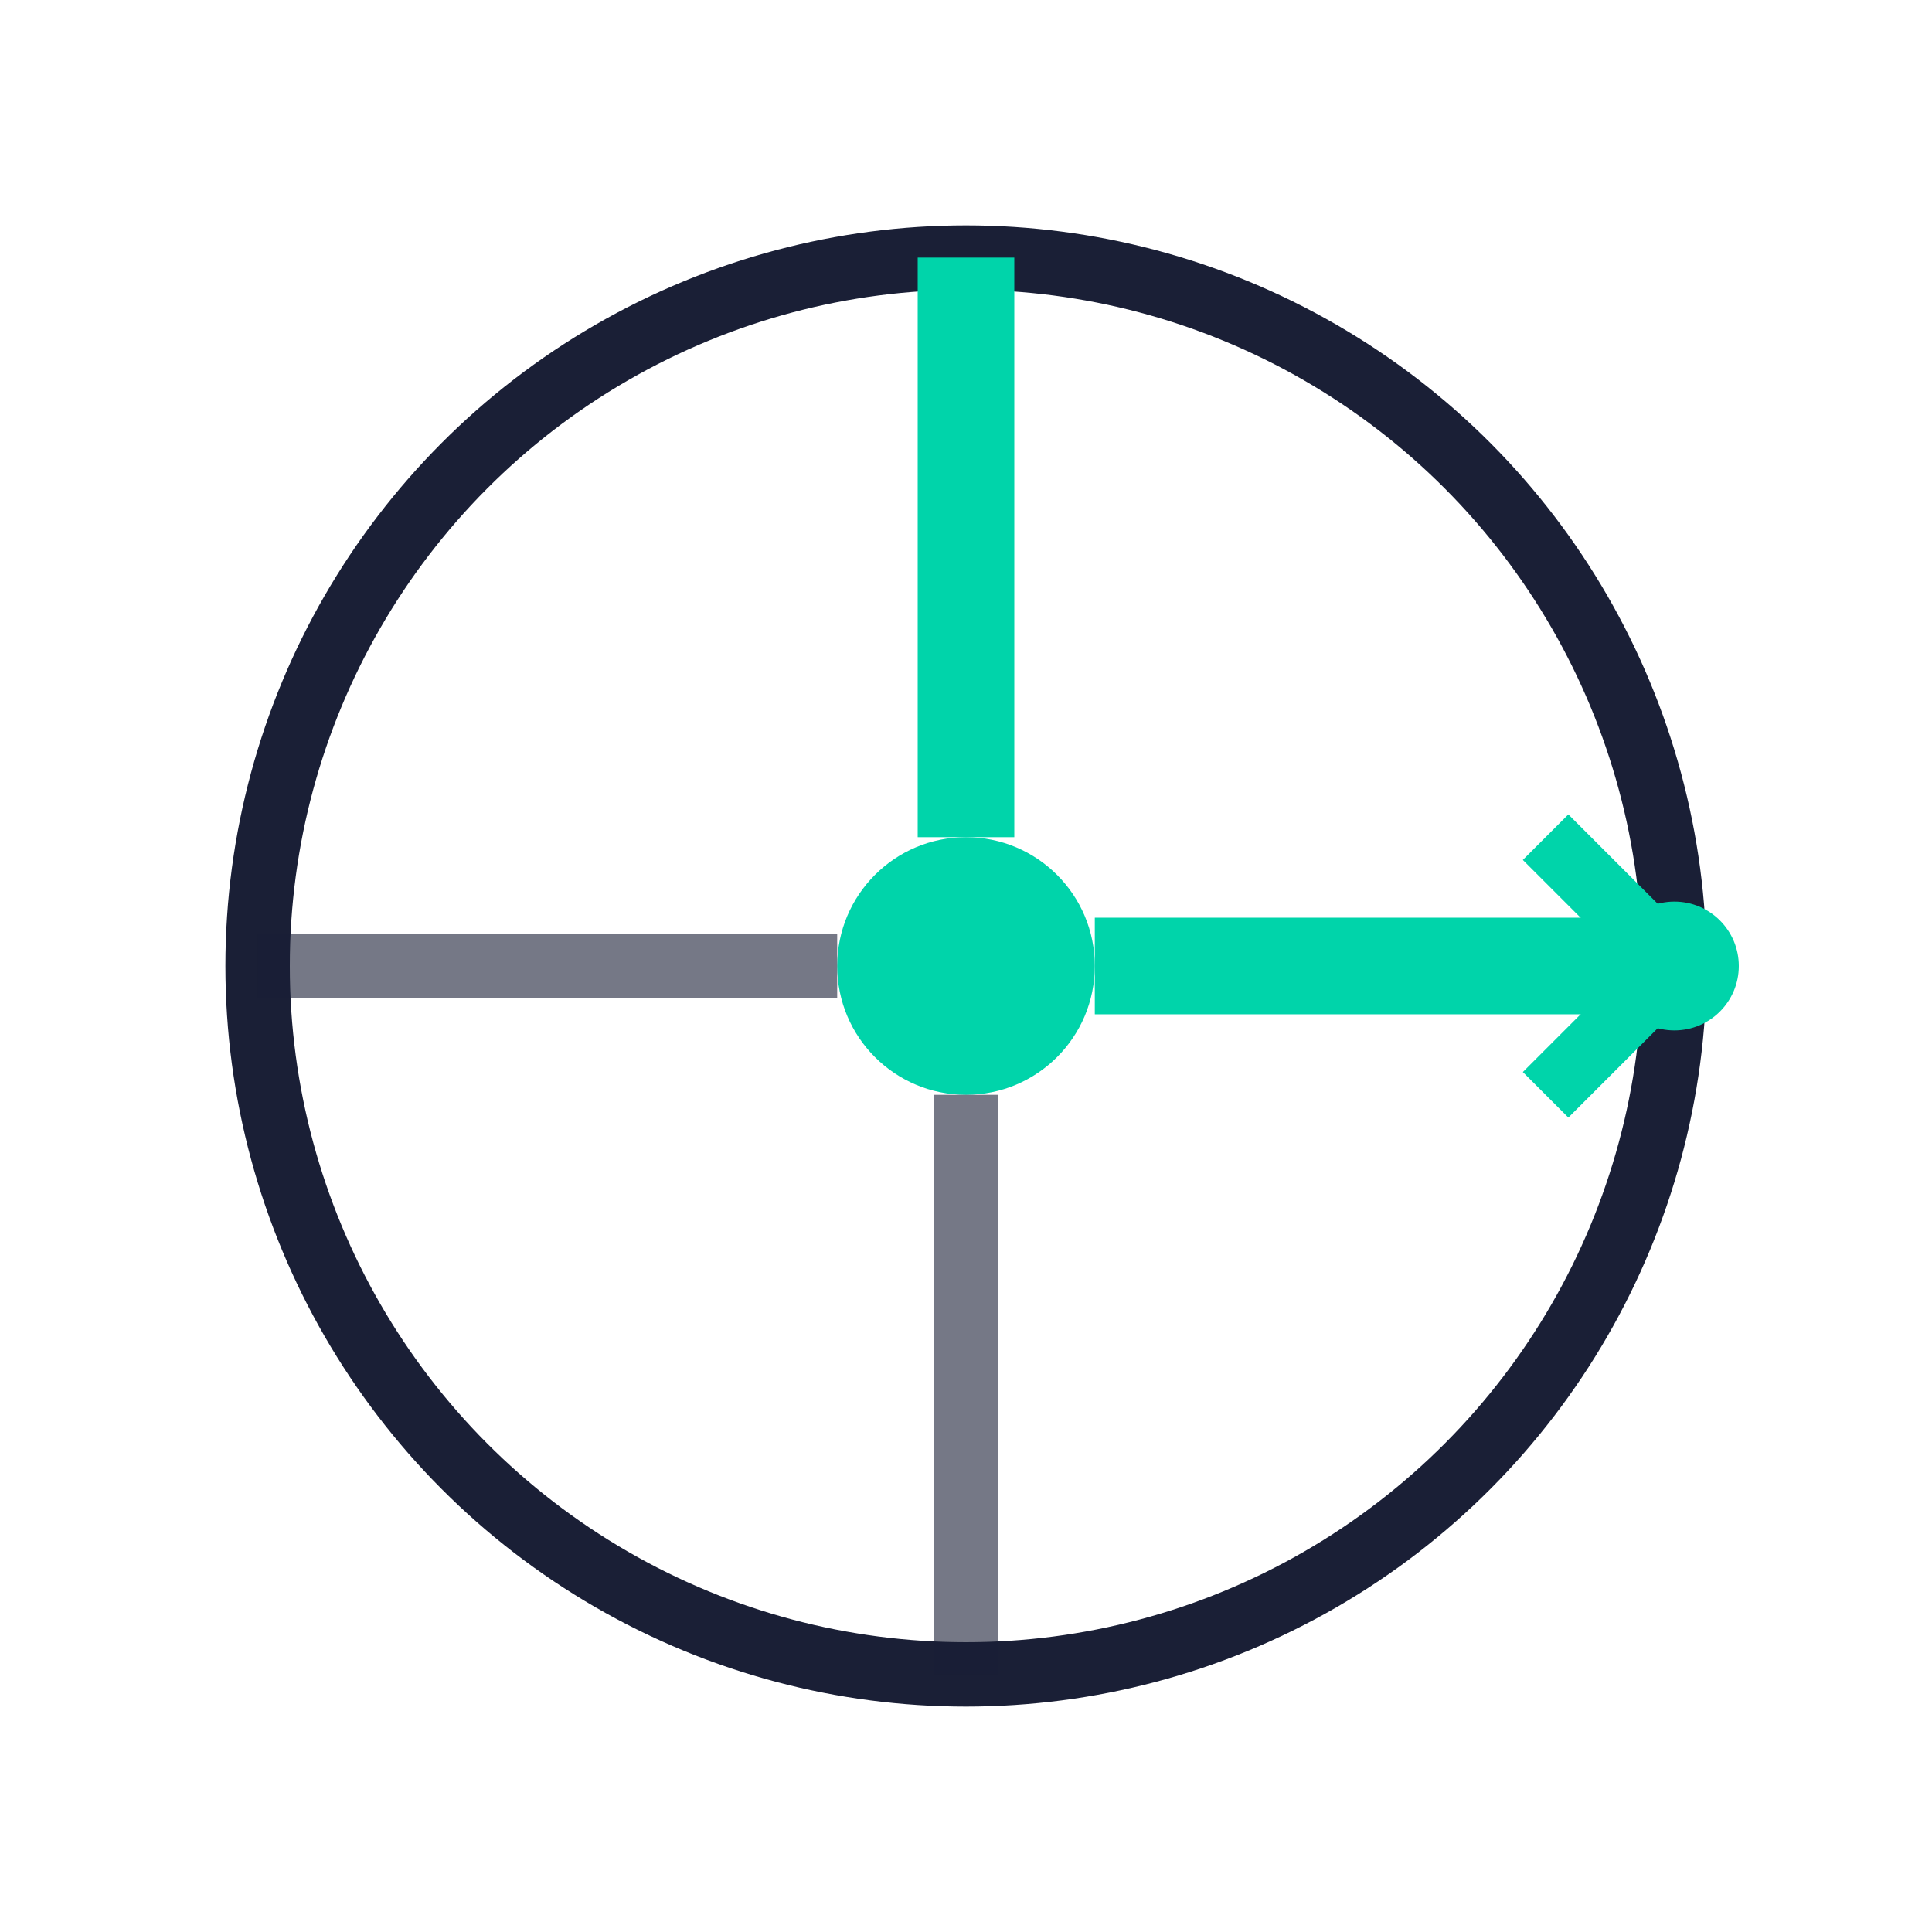
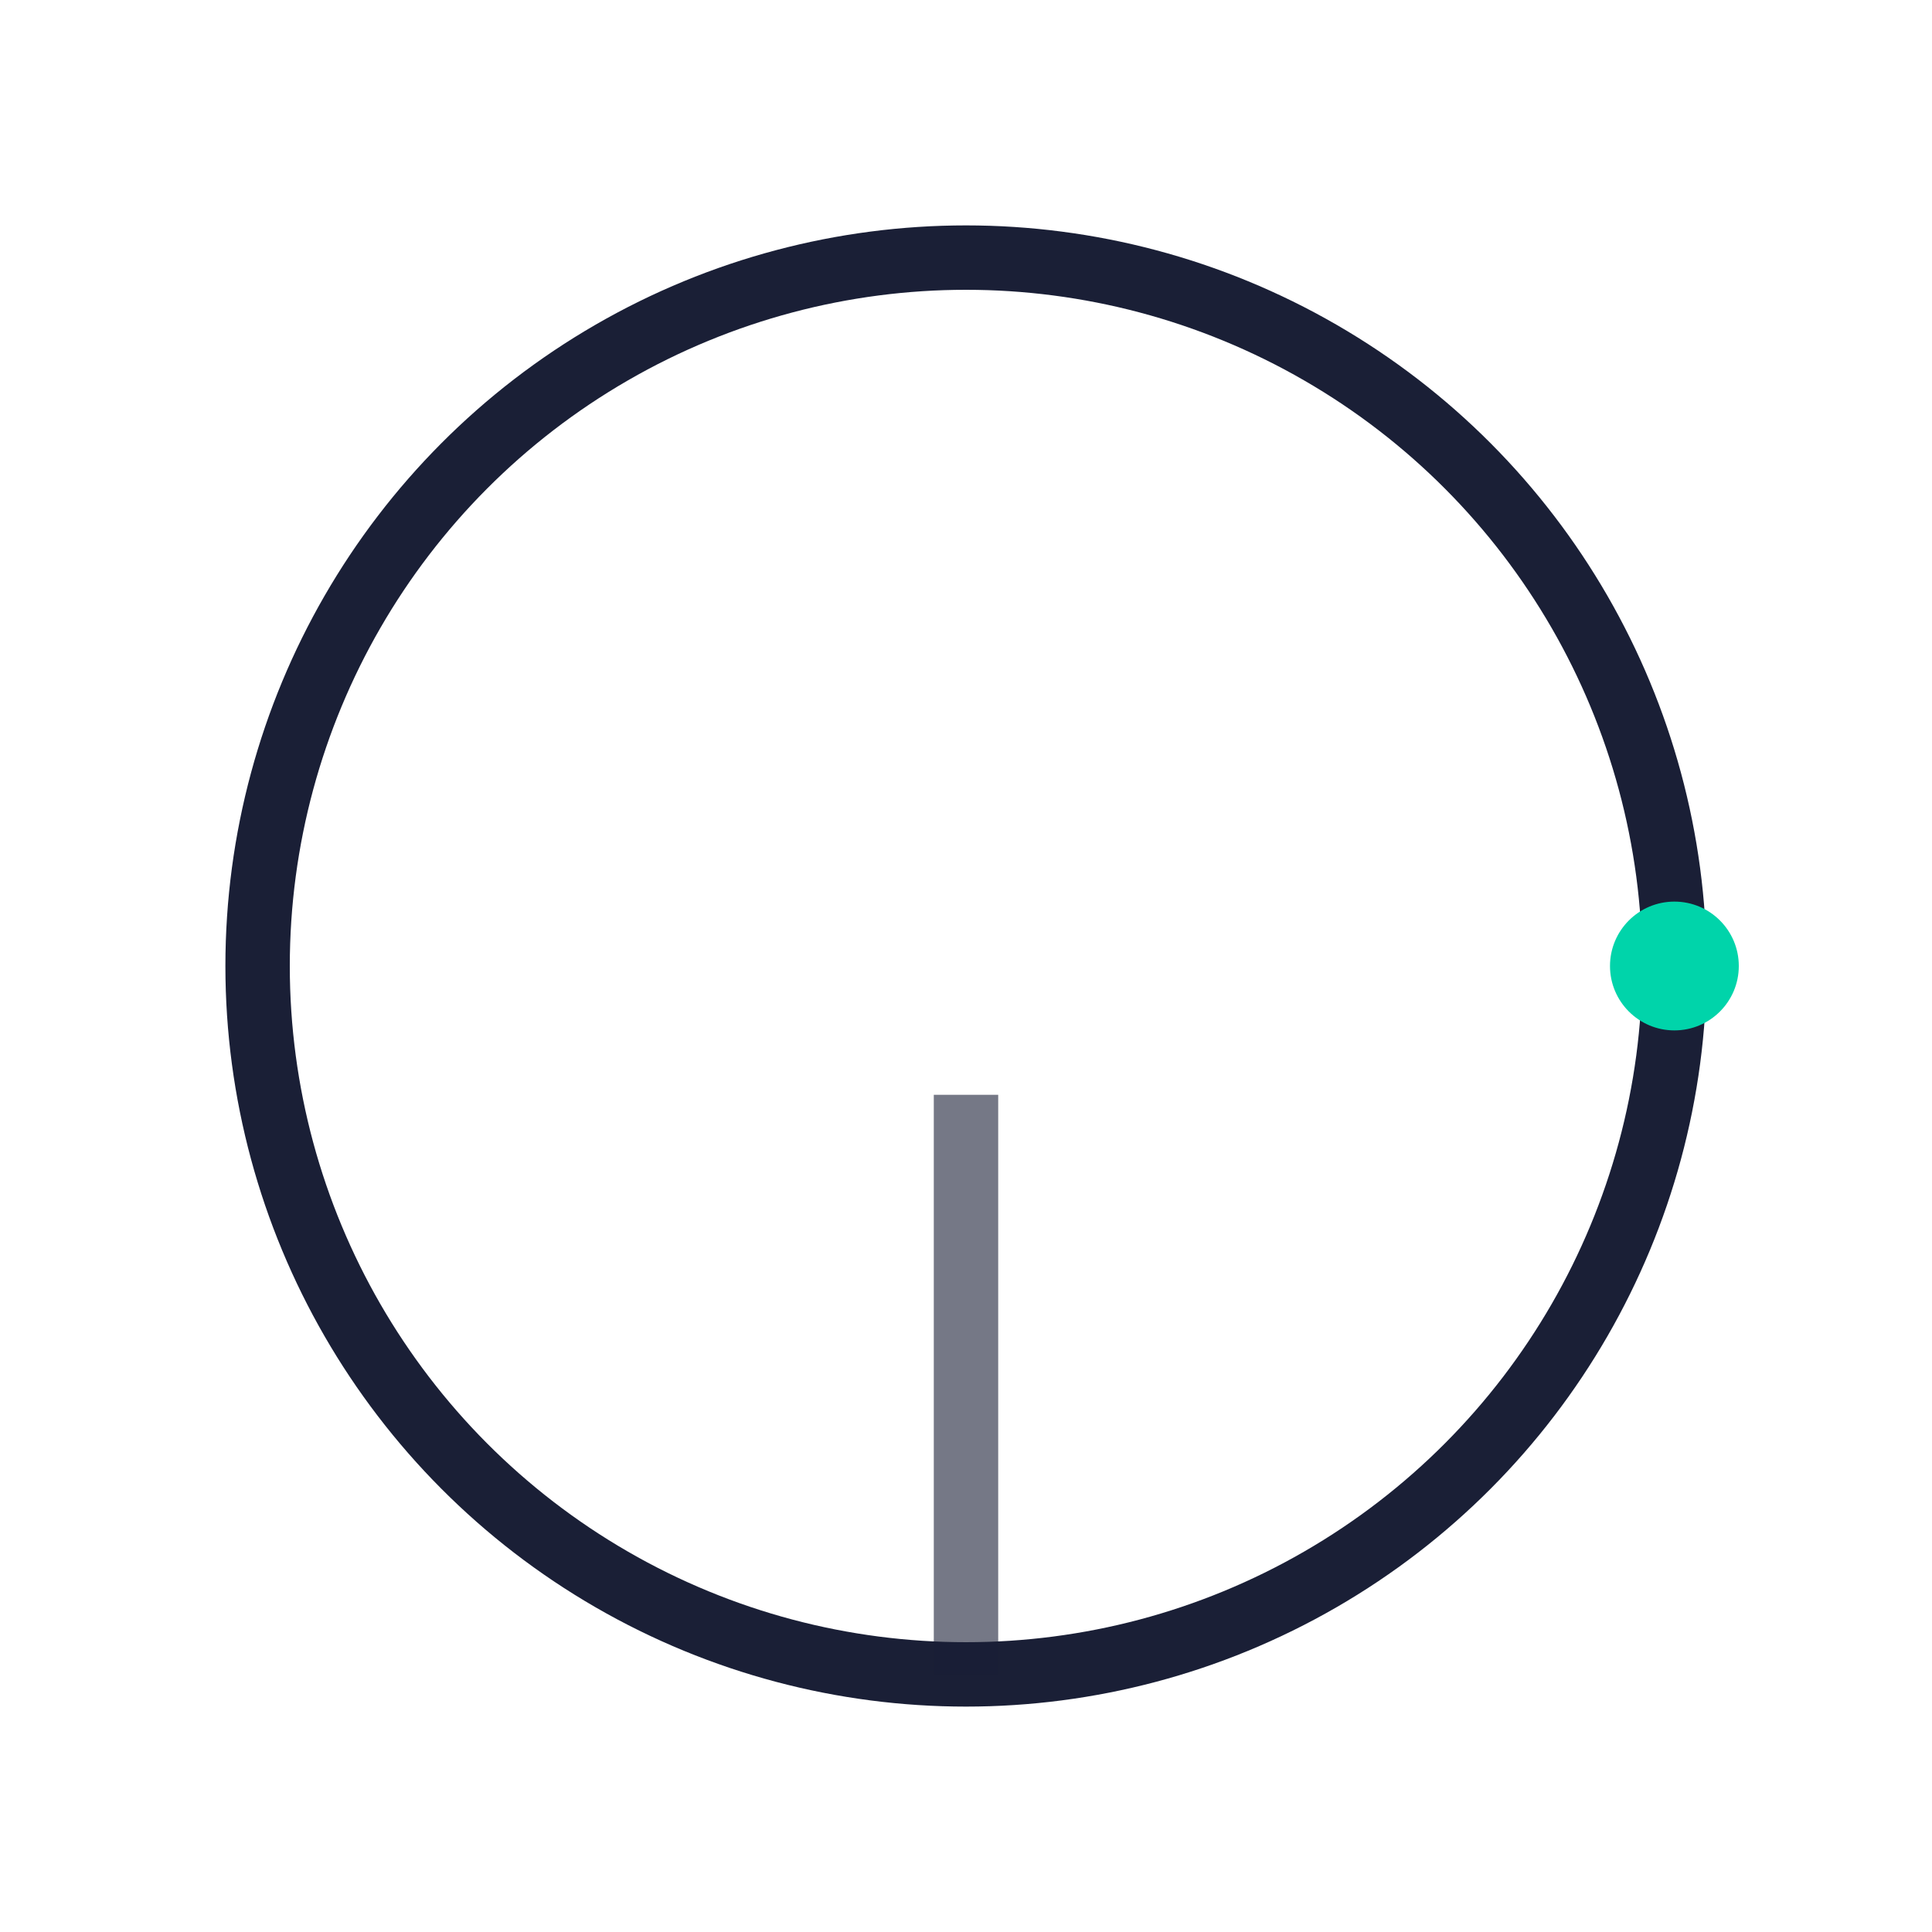
<svg xmlns="http://www.w3.org/2000/svg" width="60" height="60" viewBox="0 0 60 60" fill="none">
  <circle cx="30" cy="30" r="22" stroke="#1a1f36" stroke-width="2" fill="none" />
-   <circle cx="30" cy="30" r="4" fill="#00d4aa" />
-   <path d="M30 8 L30 26" stroke="#00d4aa" stroke-width="3" />
  <path d="M30 34 L30 52" stroke="#1a1f36" stroke-width="2" opacity="0.6" />
-   <path d="M8 30 L26 30" stroke="#1a1f36" stroke-width="2" opacity="0.6" />
-   <path d="M34 30 L52 30" stroke="#00d4aa" stroke-width="3" />
-   <path d="M48 26 L52 30 L48 34" stroke="#00d4aa" stroke-width="2" fill="none" />
  <circle cx="52" cy="30" r="2" fill="#00d4aa" />
</svg>